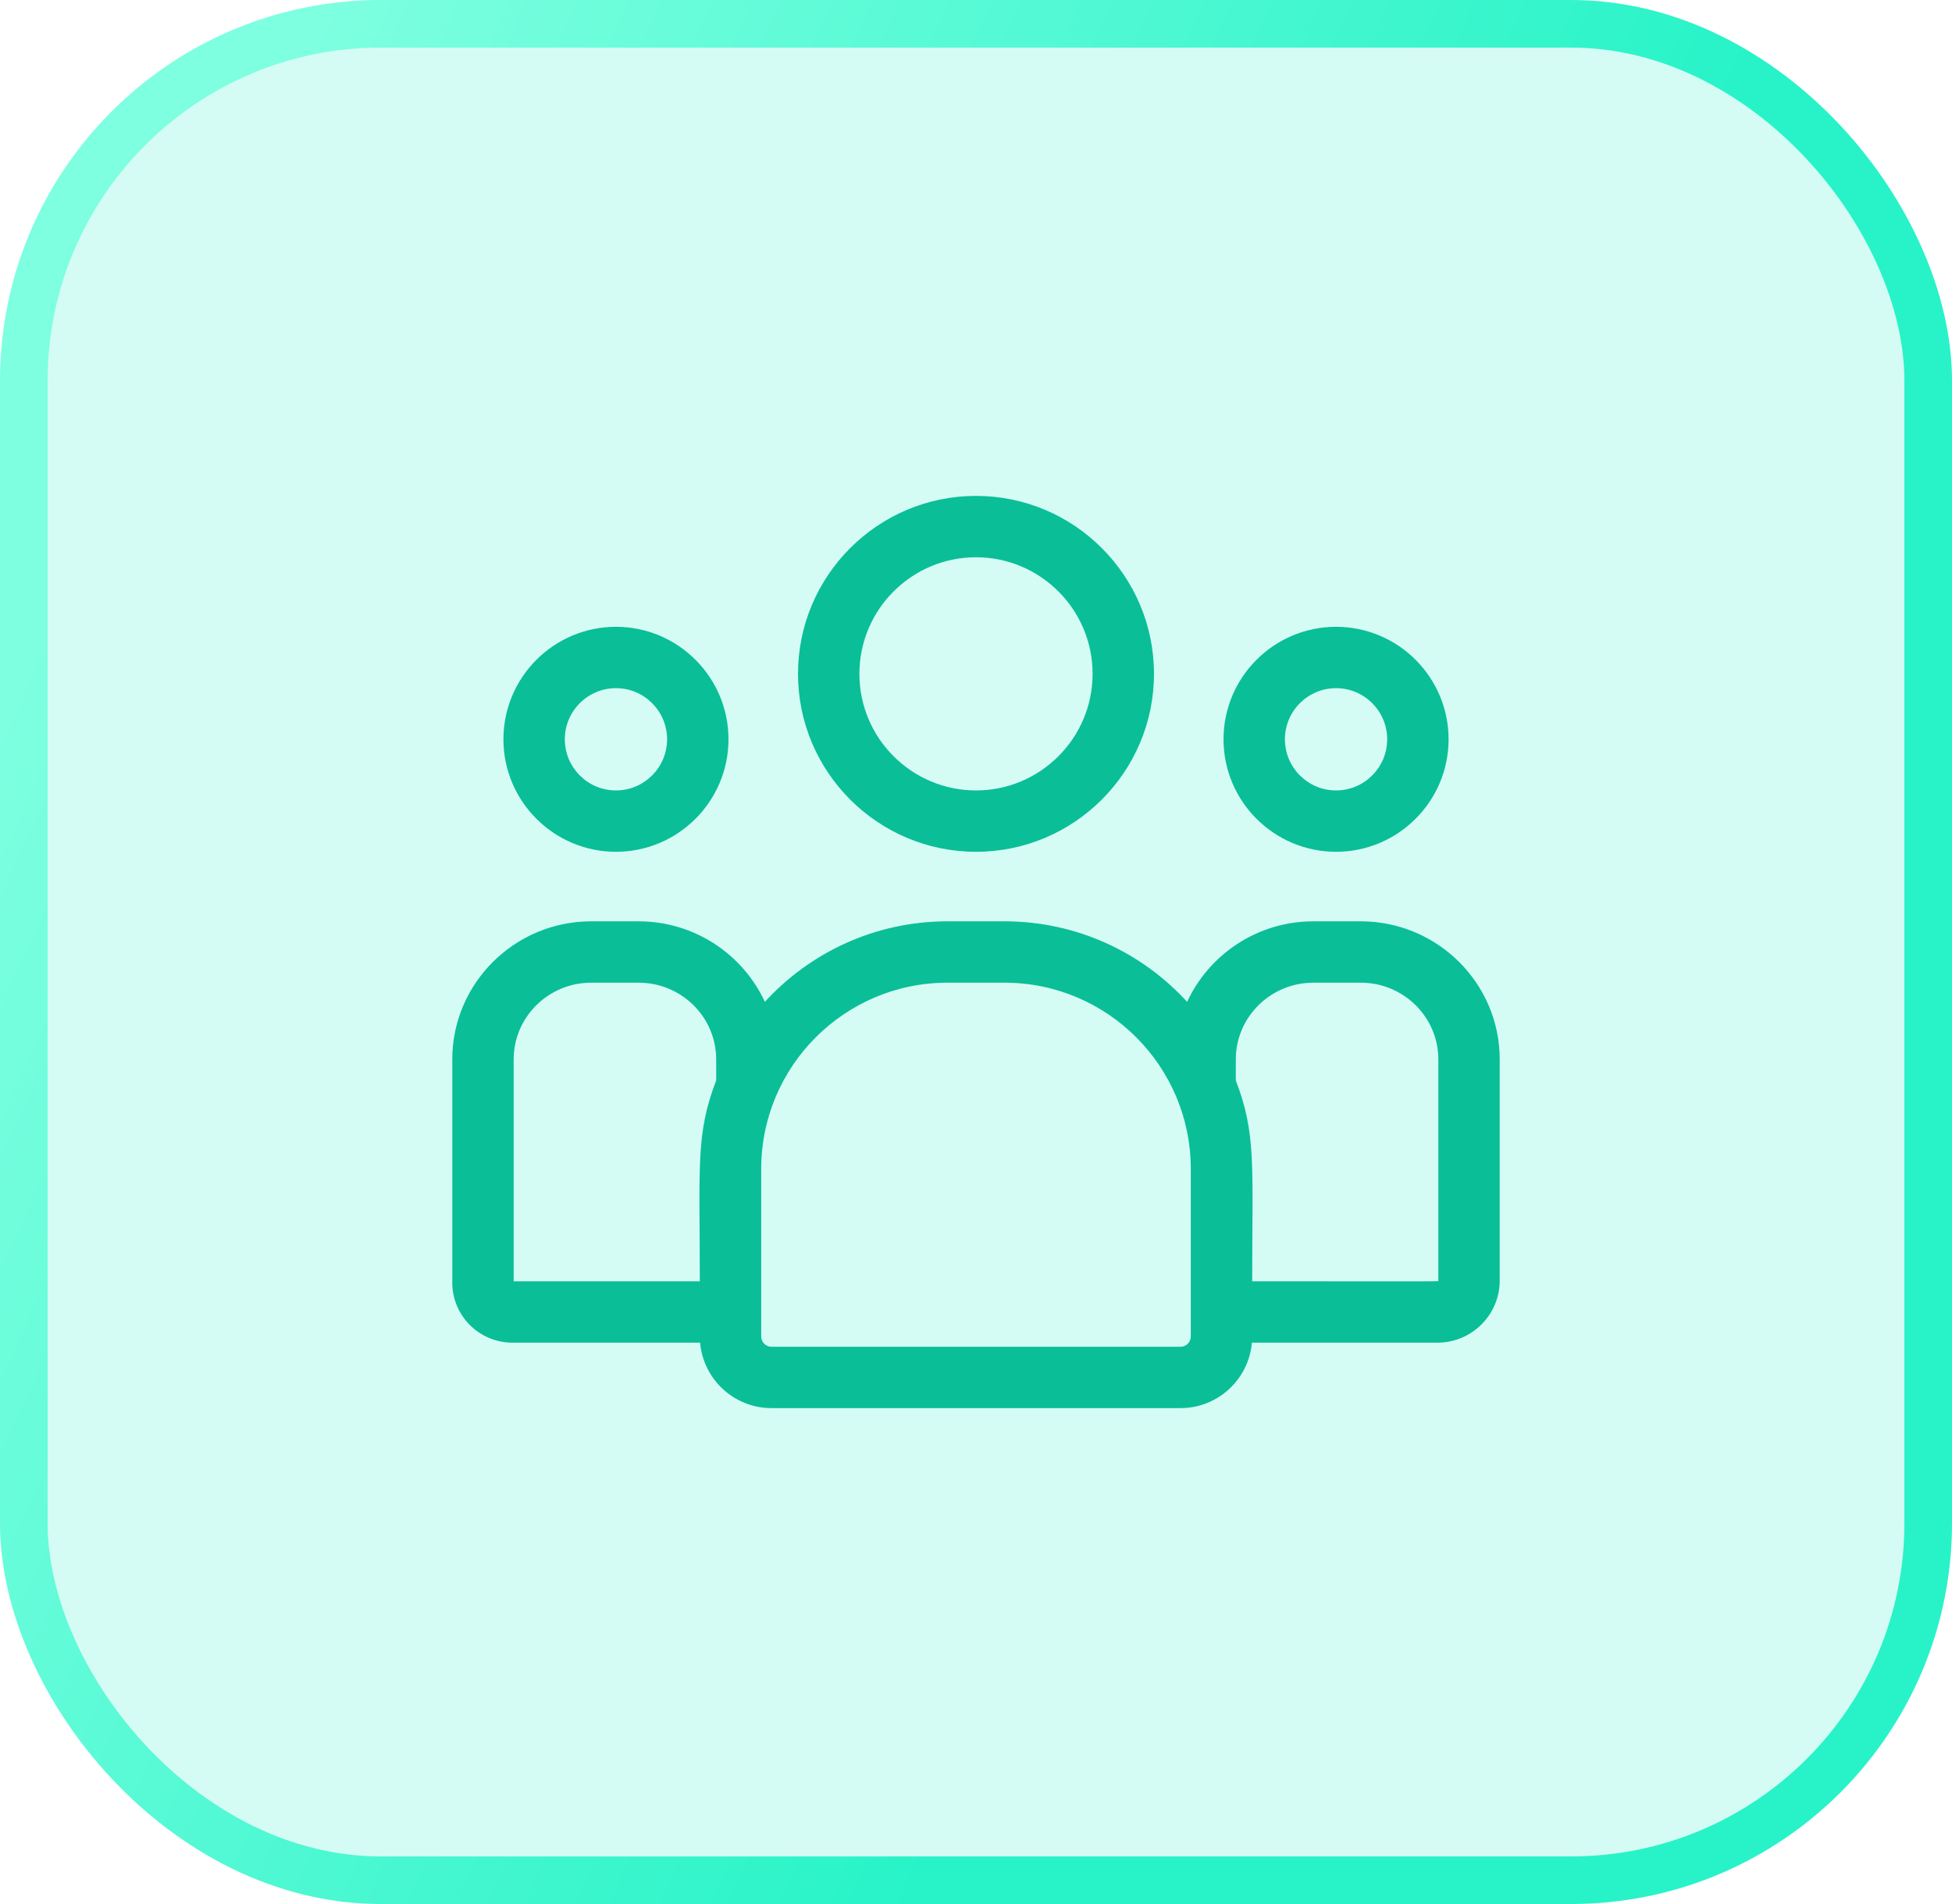
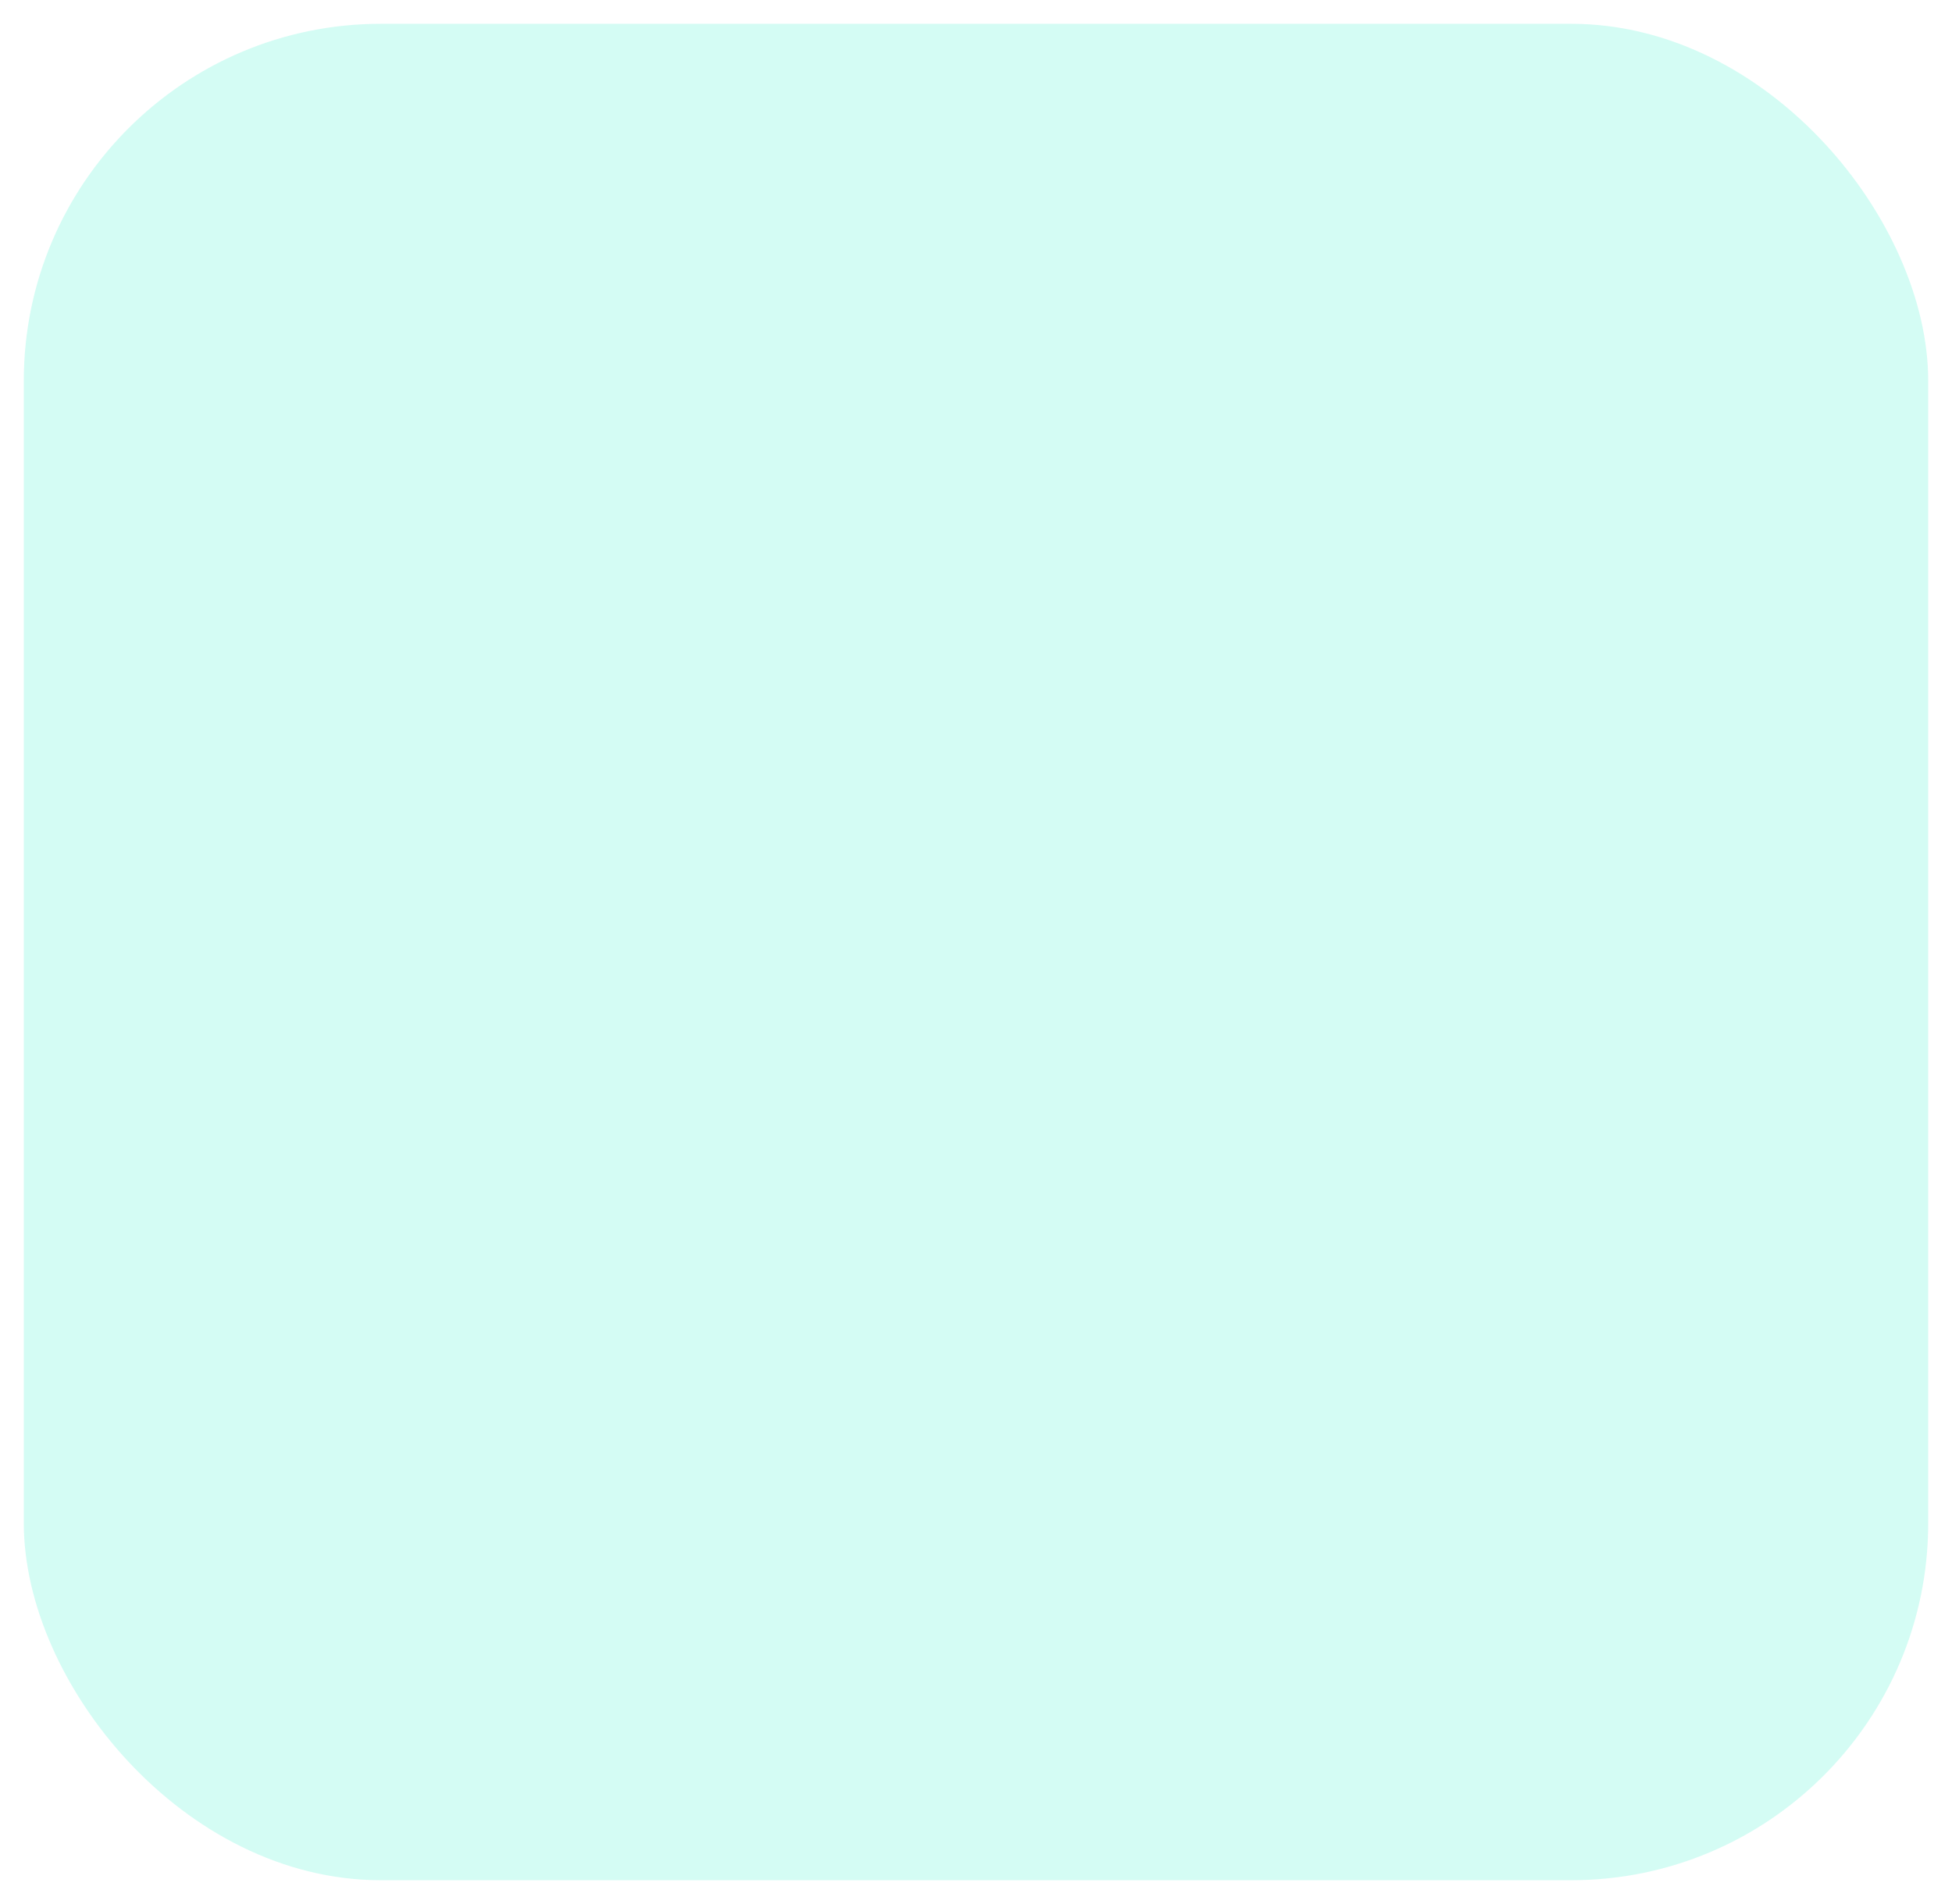
<svg xmlns="http://www.w3.org/2000/svg" width="82" height="80" viewBox="0 0 82 80" fill="none">
  <rect x="1" y="1" width="80" height="78" rx="15" fill="#28F3C8" fill-opacity="0.2" />
-   <rect x="1" y="1" width="80" height="78" rx="15" stroke="url(#paint0_linear_7_1212)" stroke-width="2" />
  <g clip-path="url(#clip0_7_1212)">
-     <path d="M41 35.789C45.123 35.789 48.477 32.435 48.477 28.312C48.477 24.19 45.123 20.836 41 20.836C36.877 20.836 33.523 24.19 33.523 28.312C33.523 32.435 36.877 35.789 41 35.789ZM41 23.414C43.701 23.414 45.898 25.611 45.898 28.312C45.898 31.014 43.701 33.211 41 33.211C38.299 33.211 36.102 31.014 36.102 28.312C36.102 25.611 38.299 23.414 41 23.414Z" fill="#0ABE98" />
-     <path d="M56.125 35.789C58.731 35.789 60.852 33.669 60.852 31.062C60.852 28.456 58.731 26.336 56.125 26.336C53.519 26.336 51.398 28.456 51.398 31.062C51.398 33.669 53.519 35.789 56.125 35.789ZM56.125 28.914C57.31 28.914 58.273 29.878 58.273 31.062C58.273 32.247 57.31 33.211 56.125 33.211C54.94 33.211 53.977 32.247 53.977 31.062C53.977 29.878 54.94 28.914 56.125 28.914Z" fill="#0ABE98" />
-     <path d="M57.165 38.711H55.171C52.822 38.711 50.794 40.099 49.869 42.093C47.967 40.016 45.233 38.711 42.201 38.711H39.799C36.767 38.711 34.033 40.016 32.131 42.093C31.206 40.099 29.178 38.711 26.829 38.711H24.835C21.618 38.711 19 41.313 19 44.511V53.896C19 55.285 20.134 56.414 21.528 56.414H29.41C29.543 57.952 30.836 59.164 32.408 59.164H49.592C51.164 59.164 52.457 57.952 52.59 56.414H60.382C61.826 56.414 63 55.245 63 53.807V44.511C63 41.313 60.382 38.711 57.165 38.711ZM21.578 44.511C21.578 42.734 23.039 41.289 24.835 41.289H26.829C28.625 41.289 30.086 42.734 30.086 44.511V45.394C29.219 47.651 29.398 49.003 29.398 53.836H21.578V44.511ZM50.023 56.154C50.023 56.392 49.83 56.586 49.592 56.586H32.408C32.17 56.586 31.977 56.392 31.977 56.154V49.111C31.977 44.798 35.486 41.289 39.799 41.289H42.201C46.514 41.289 50.023 44.798 50.023 49.111V56.154ZM60.422 53.807C60.422 53.851 60.902 53.836 52.602 53.836C52.602 48.968 52.779 47.647 51.914 45.394V44.511C51.914 42.734 53.375 41.289 55.171 41.289H57.165C58.961 41.289 60.422 42.734 60.422 44.511V53.807Z" fill="#0ABE98" />
    <path d="M25.875 35.789C28.481 35.789 30.602 33.669 30.602 31.062C30.602 28.456 28.481 26.336 25.875 26.336C23.269 26.336 21.148 28.456 21.148 31.062C21.148 33.669 23.269 35.789 25.875 35.789ZM25.875 28.914C27.06 28.914 28.023 29.878 28.023 31.062C28.023 32.247 27.06 33.211 25.875 33.211C24.69 33.211 23.727 32.247 23.727 31.062C23.727 29.878 24.69 28.914 25.875 28.914Z" fill="#0ABE98" />
  </g>
  <defs>
    <linearGradient id="paint0_linear_7_1212" x1="26.206" y1="-26.939" x2="76.308" y2="-4.147" gradientUnits="userSpaceOnUse">
      <stop stop-color="#7DFFE0" />
      <stop offset="1" stop-color="#28F3C8" />
    </linearGradient>
    <clipPath id="clip0_7_1212">
-       <rect width="44" height="44" fill="white" transform="translate(19 18)" />
-     </clipPath>
+       </clipPath>
  </defs>
</svg>